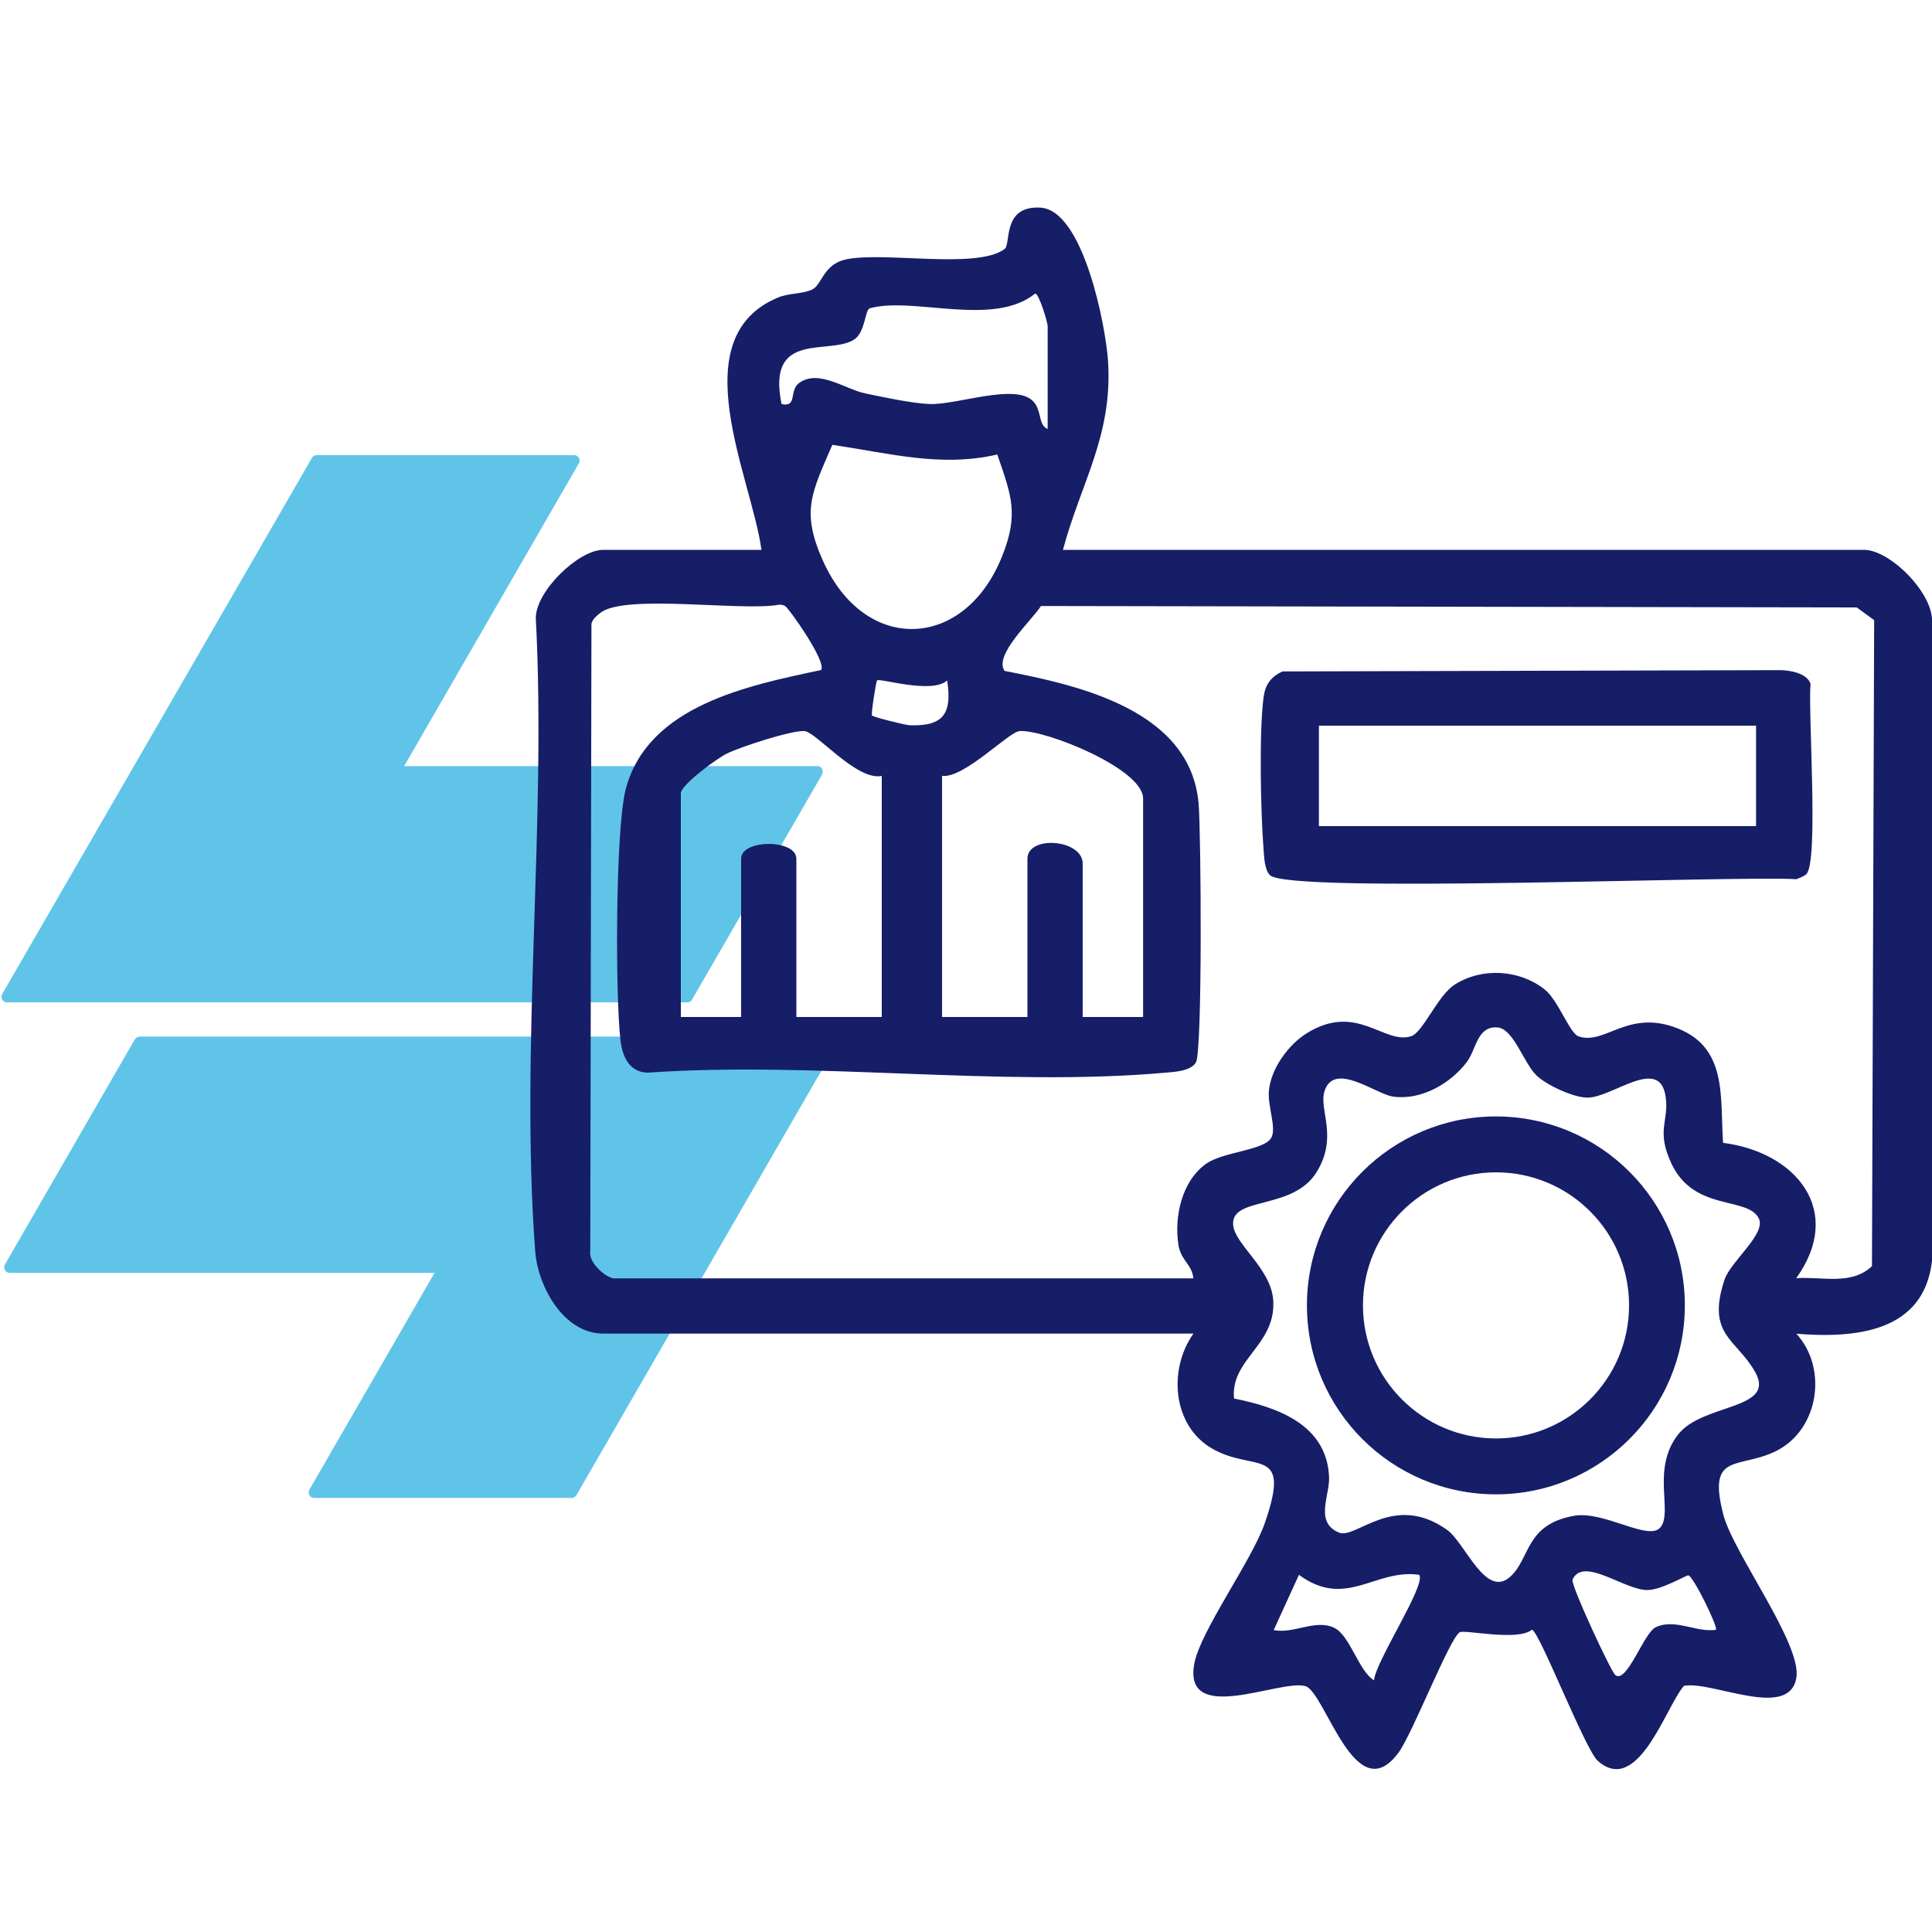
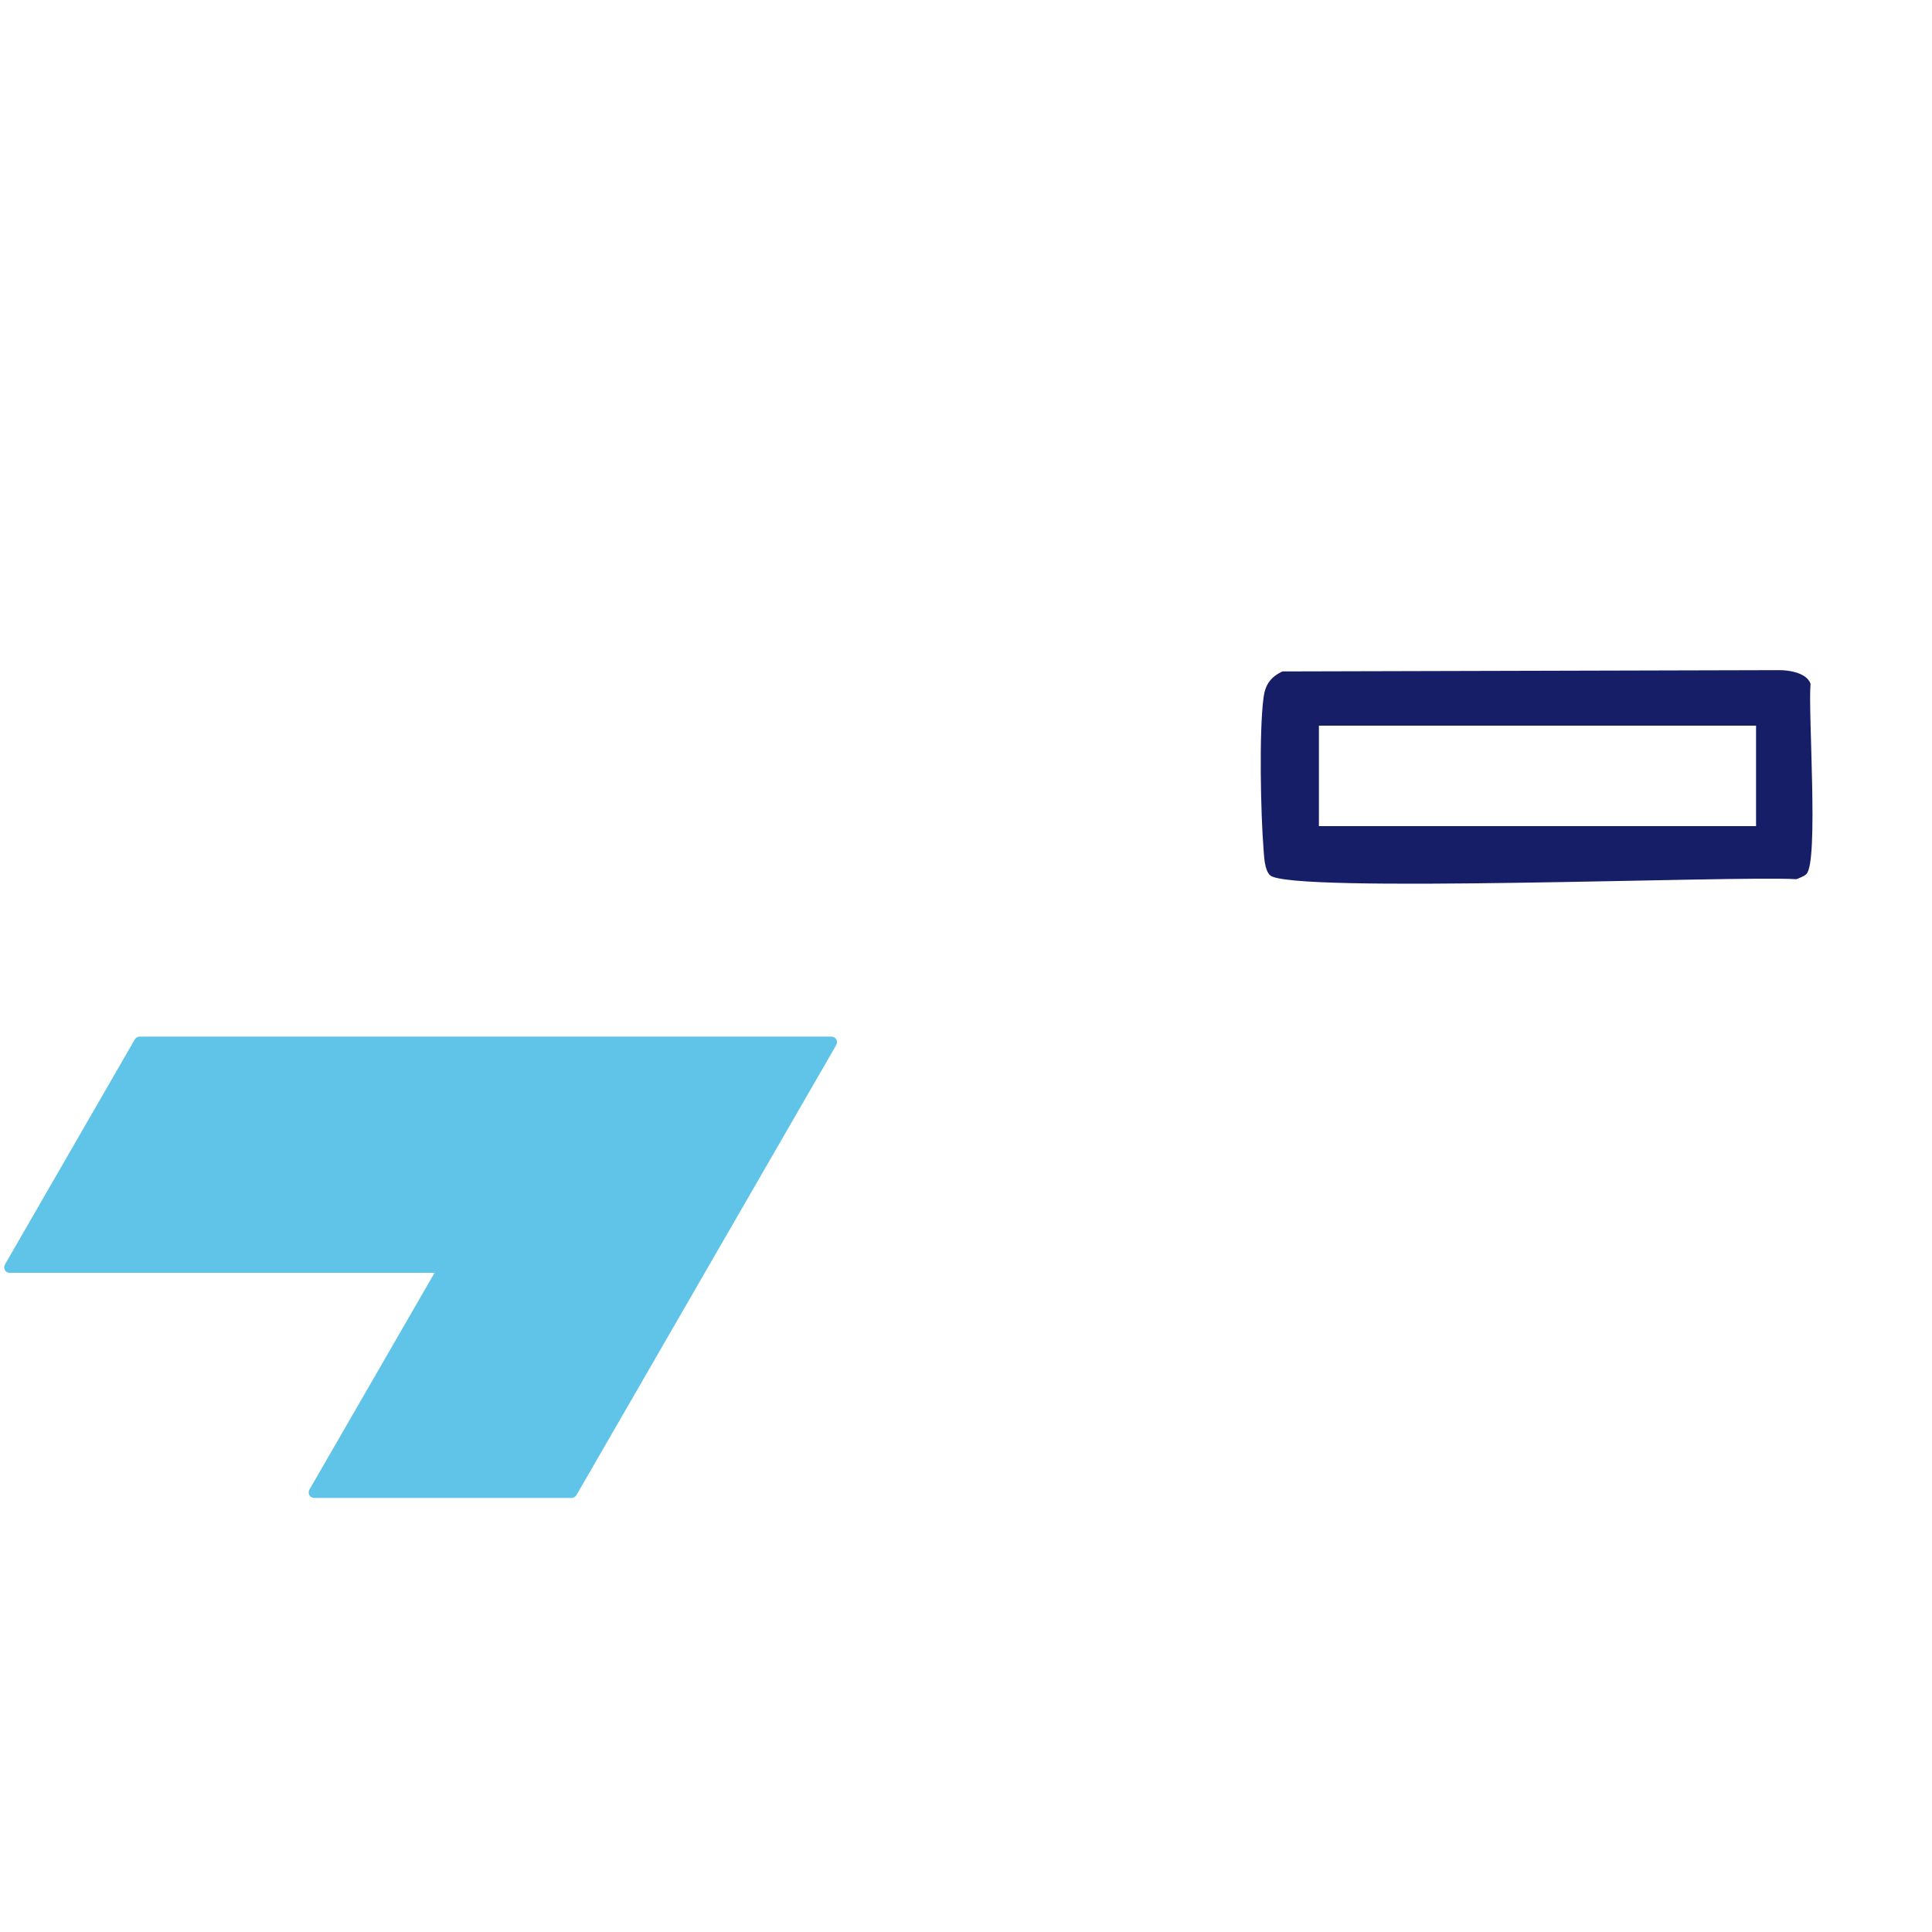
<svg xmlns="http://www.w3.org/2000/svg" id="Capa_1" data-name="Capa 1" viewBox="0 0 150 150">
  <defs>
    <style>
      .cls-1 {
        fill: #161e68;
      }

      .cls-2 {
        fill: #39b5e3;
        fill-rule: evenodd;
        opacity: .8;
      }
    </style>
  </defs>
-   <path class="cls-2" d="M63.83,60.13l-10.1,17.48c-.07.14-.21.21-.36.21H.54c-.15.01-.29-.08-.37-.21-.07-.13-.07-.3,0-.43l10.1-17.48,13.95-24.15c.07-.14.21-.21.37-.21h19.99c.15,0,.29.07.36.21.09.13.09.3,0,.43l-13.56,23.5h32.07c.15-.01.3.07.37.2.07.14.07.3,0,.44Z" />
  <path class="cls-2" d="M64.93,81.13l-10.09,17.48-10.09,17.48c-.09.13-.22.21-.37.21h-19.99c-.16,0-.3-.09-.37-.21s-.07-.3,0-.43l9.72-16.84H.75c-.16,0-.3-.07-.37-.21-.07-.13-.07-.3,0-.43l10.09-17.49c.09-.13.22-.21.37-.21h53.71c.16,0,.3.09.37.21.09.14.09.3,0,.44Z" />
-   <path class="cls-1" d="M130.81,101.35c0,8.1-6.57,14.67-14.67,14.67s-14.67-6.57-14.67-14.67,6.57-14.67,14.67-14.67,14.67,6.57,14.67,14.67ZM126.48,101.35c0-5.71-4.63-10.33-10.33-10.33s-10.33,4.63-10.33,10.33,4.63,10.33,10.33,10.33,10.33-4.63,10.33-10.33Z" />
  <g>
-     <path class="cls-1" d="M82.51,42.69h62.22c2.02,0,5.44,3.42,5.27,5.66v49.54c-.62,5.56-5.98,6.03-10.53,5.66,2.48,2.71,1.73,7.49-1.6,9.12-2.9,1.42-5.34.03-4.07,4.93.77,2.98,6.1,10.03,5.67,12.65-.54,3.34-6.57.21-8.73.64-1.39,1.57-3.56,8.6-6.69,5.82-.98-.87-4.55-10.09-5.11-10.18-1.1.92-5.25-.03-5.61.2-.8.5-3.65,7.84-4.74,9.33-3.36,4.59-5.69-4.7-7.24-5.15-1.94-.56-9.49,3.1-8.63-1.72.46-2.54,4.45-7.98,5.48-10.94,2.12-6.11-.85-3.88-4.12-5.8-3.08-1.8-3.37-6.18-1.42-8.91h-45.83c-3.08,0-5.08-3.68-5.28-6.42-1.18-15.83.89-33.14.05-49.13,0-2.11,3.33-5.3,5.23-5.3h12.29c-.77-5.65-6.24-16.44,1.28-19.59.88-.37,2.03-.26,2.74-.67.66-.39.84-1.91,2.5-2.28,2.94-.66,10.2.8,12.36-.82.51-.38-.22-3.37,2.77-3.21,3.35.18,5.09,9.24,5.26,11.94.36,5.78-2.11,9.42-3.5,14.62ZM81.34,33.32v-8c0-.28-.66-2.51-.97-2.53-3.25,2.64-9.44.22-12.83,1.14-.39.11-.35,1.81-1.18,2.4-1.85,1.31-6.88-.78-5.68,5.04,1.23.28.59-1.02,1.32-1.6,1.49-1.17,3.65.46,5.16.77,1.38.29,3.72.79,5.04.83,2.15.06,6.61-1.63,8-.23.71.72.39,1.89,1.15,2.17ZM77.42,35.29c-4.45,1.02-8.46-.13-12.8-.75-1.59,3.7-2.46,5.15-.72,9.01,3.24,7.24,10.96,6.96,13.89-.33,1.33-3.3.74-4.73-.36-7.93ZM47.6,99.25h45.05c-.08-1.05-.96-1.39-1.15-2.56-.36-2.19.25-5.03,2.18-6.36,1.34-.92,4.52-1.02,5.03-2.01.41-.79-.31-2.43-.19-3.66.17-1.72,1.53-3.58,2.97-4.46,3.86-2.37,5.95.9,8.05.26.95-.29,2.06-3.16,3.41-4.02,2.13-1.35,5.02-1.17,6.99.39,1.03.82,1.94,3.4,2.61,3.63,2.03.69,3.72-1.98,7.37-.74,4.26,1.45,3.61,5.4,3.86,9.01,5.66.72,9.44,5.27,5.68,10.51,1.97-.15,4.29.59,5.88-.94l.17-50.15-1.35-.99-63.34-.11c-.7,1.11-3.7,3.82-2.82,5.04,5.83,1.13,14.42,3.05,15.06,10.29.19,2.18.31,19.24-.21,20.11-.39.66-1.62.73-2.33.79-12.79,1.14-27.25-.91-40.22,0-1.45-.02-1.99-1.27-2.13-2.55-.4-3.48-.4-16.42.42-19.49,1.73-6.48,9.52-8.02,15.16-9.22.45-.66-2.52-4.81-2.78-4.96-.15-.09-.31-.13-.49-.11-2.86.53-11.94-.86-13.85.62-.3.24-.6.46-.71.85l-.09,48.7c-.17.85,1.08,1.98,1.77,2.13ZM73.54,52.83c-1.2,1.09-5.29-.22-5.45,0-.08.11-.47,2.6-.39,2.72.09.12,2.59.75,2.95.76,2.64.09,3.27-.95,2.89-3.47ZM68.47,60.24c-1.95.42-5.1-3.42-6.02-3.48-1.02-.06-4.98,1.23-6.04,1.76-.75.37-3.55,2.41-3.55,3.08v17.36h4.68v-12.29c0-1.53,4.29-1.53,4.29,0v12.29h6.63v-18.72ZM88.75,78.96v-16.97c0-2.3-7.61-5.36-9.59-5.23-.83.05-4.31,3.69-6.02,3.48v18.72h6.63v-12.29c0-1.84,4.29-1.53,4.29.39v11.9h4.68ZM119.31,83.51c-1-.93-1.79-3.65-3.05-3.74-1.59-.12-1.64,1.72-2.38,2.69-1.29,1.69-3.54,2.98-5.72,2.68-1.33-.18-4.56-2.76-5.32-.44-.48,1.45,1.11,3.56-.65,6.35s-6.16,1.92-6.44,3.74c-.25,1.66,2.99,3.54,3.11,6.26.15,3.42-3.34,4.49-3.05,7.53,3.38.68,7.21,2.02,7.38,6.11.06,1.42-1.15,3.51.77,4.3,1.33.54,4.24-3.15,8.38-.22,1.43,1.02,2.99,5.37,4.91,3.65,1.58-1.42,1.15-4.04,4.93-4.73,2.35-.43,5.8,2,6.73.9,1-1.18-.73-4.53,1.38-7.22,1.91-2.43,7.63-1.89,5.99-4.83-1.45-2.59-3.82-2.87-2.39-7.18.48-1.45,3.29-3.58,2.65-4.79-.9-1.69-4.99-.5-6.75-4.19-1.28-2.68-.14-3.36-.49-5.35-.53-3-4.12.18-6.04.19-1.1,0-3.15-.96-3.96-1.71ZM110.2,122.27c-3.45-.5-5.68,2.69-9.35,0l-1.96,4.29c1.55.31,3.23-.86,4.67-.19,1.26.58,1.9,3.34,3.12,4.09.09-1.42,4.06-7.42,3.51-8.18ZM133.22,126.55c.21-.19-1.77-4.21-2.14-4.24-.18-.01-2.05,1.12-3.15,1.14-1.78.04-5-2.65-5.84-.81-.17.37,3,7.18,3.33,7.42.89.67,2.2-3.26,3.11-3.71,1.48-.73,3.15.41,4.68.19Z" />
    <path class="cls-1" d="M98.6,67.95c-.43-.43-.45-1.43-.5-2.04-.22-2.76-.35-9.12,0-11.74.13-1.01.54-1.6,1.47-2.04l38.55-.1c.8-.01,2.17.22,2.45,1.06-.2,2.25.64,13.8-.32,14.77-.19.19-.52.29-.77.4-4.74-.29-39.45,1.14-40.88-.31ZM136.34,56.34h-33.94v7.8h33.94v-7.8Z" />
  </g>
</svg>